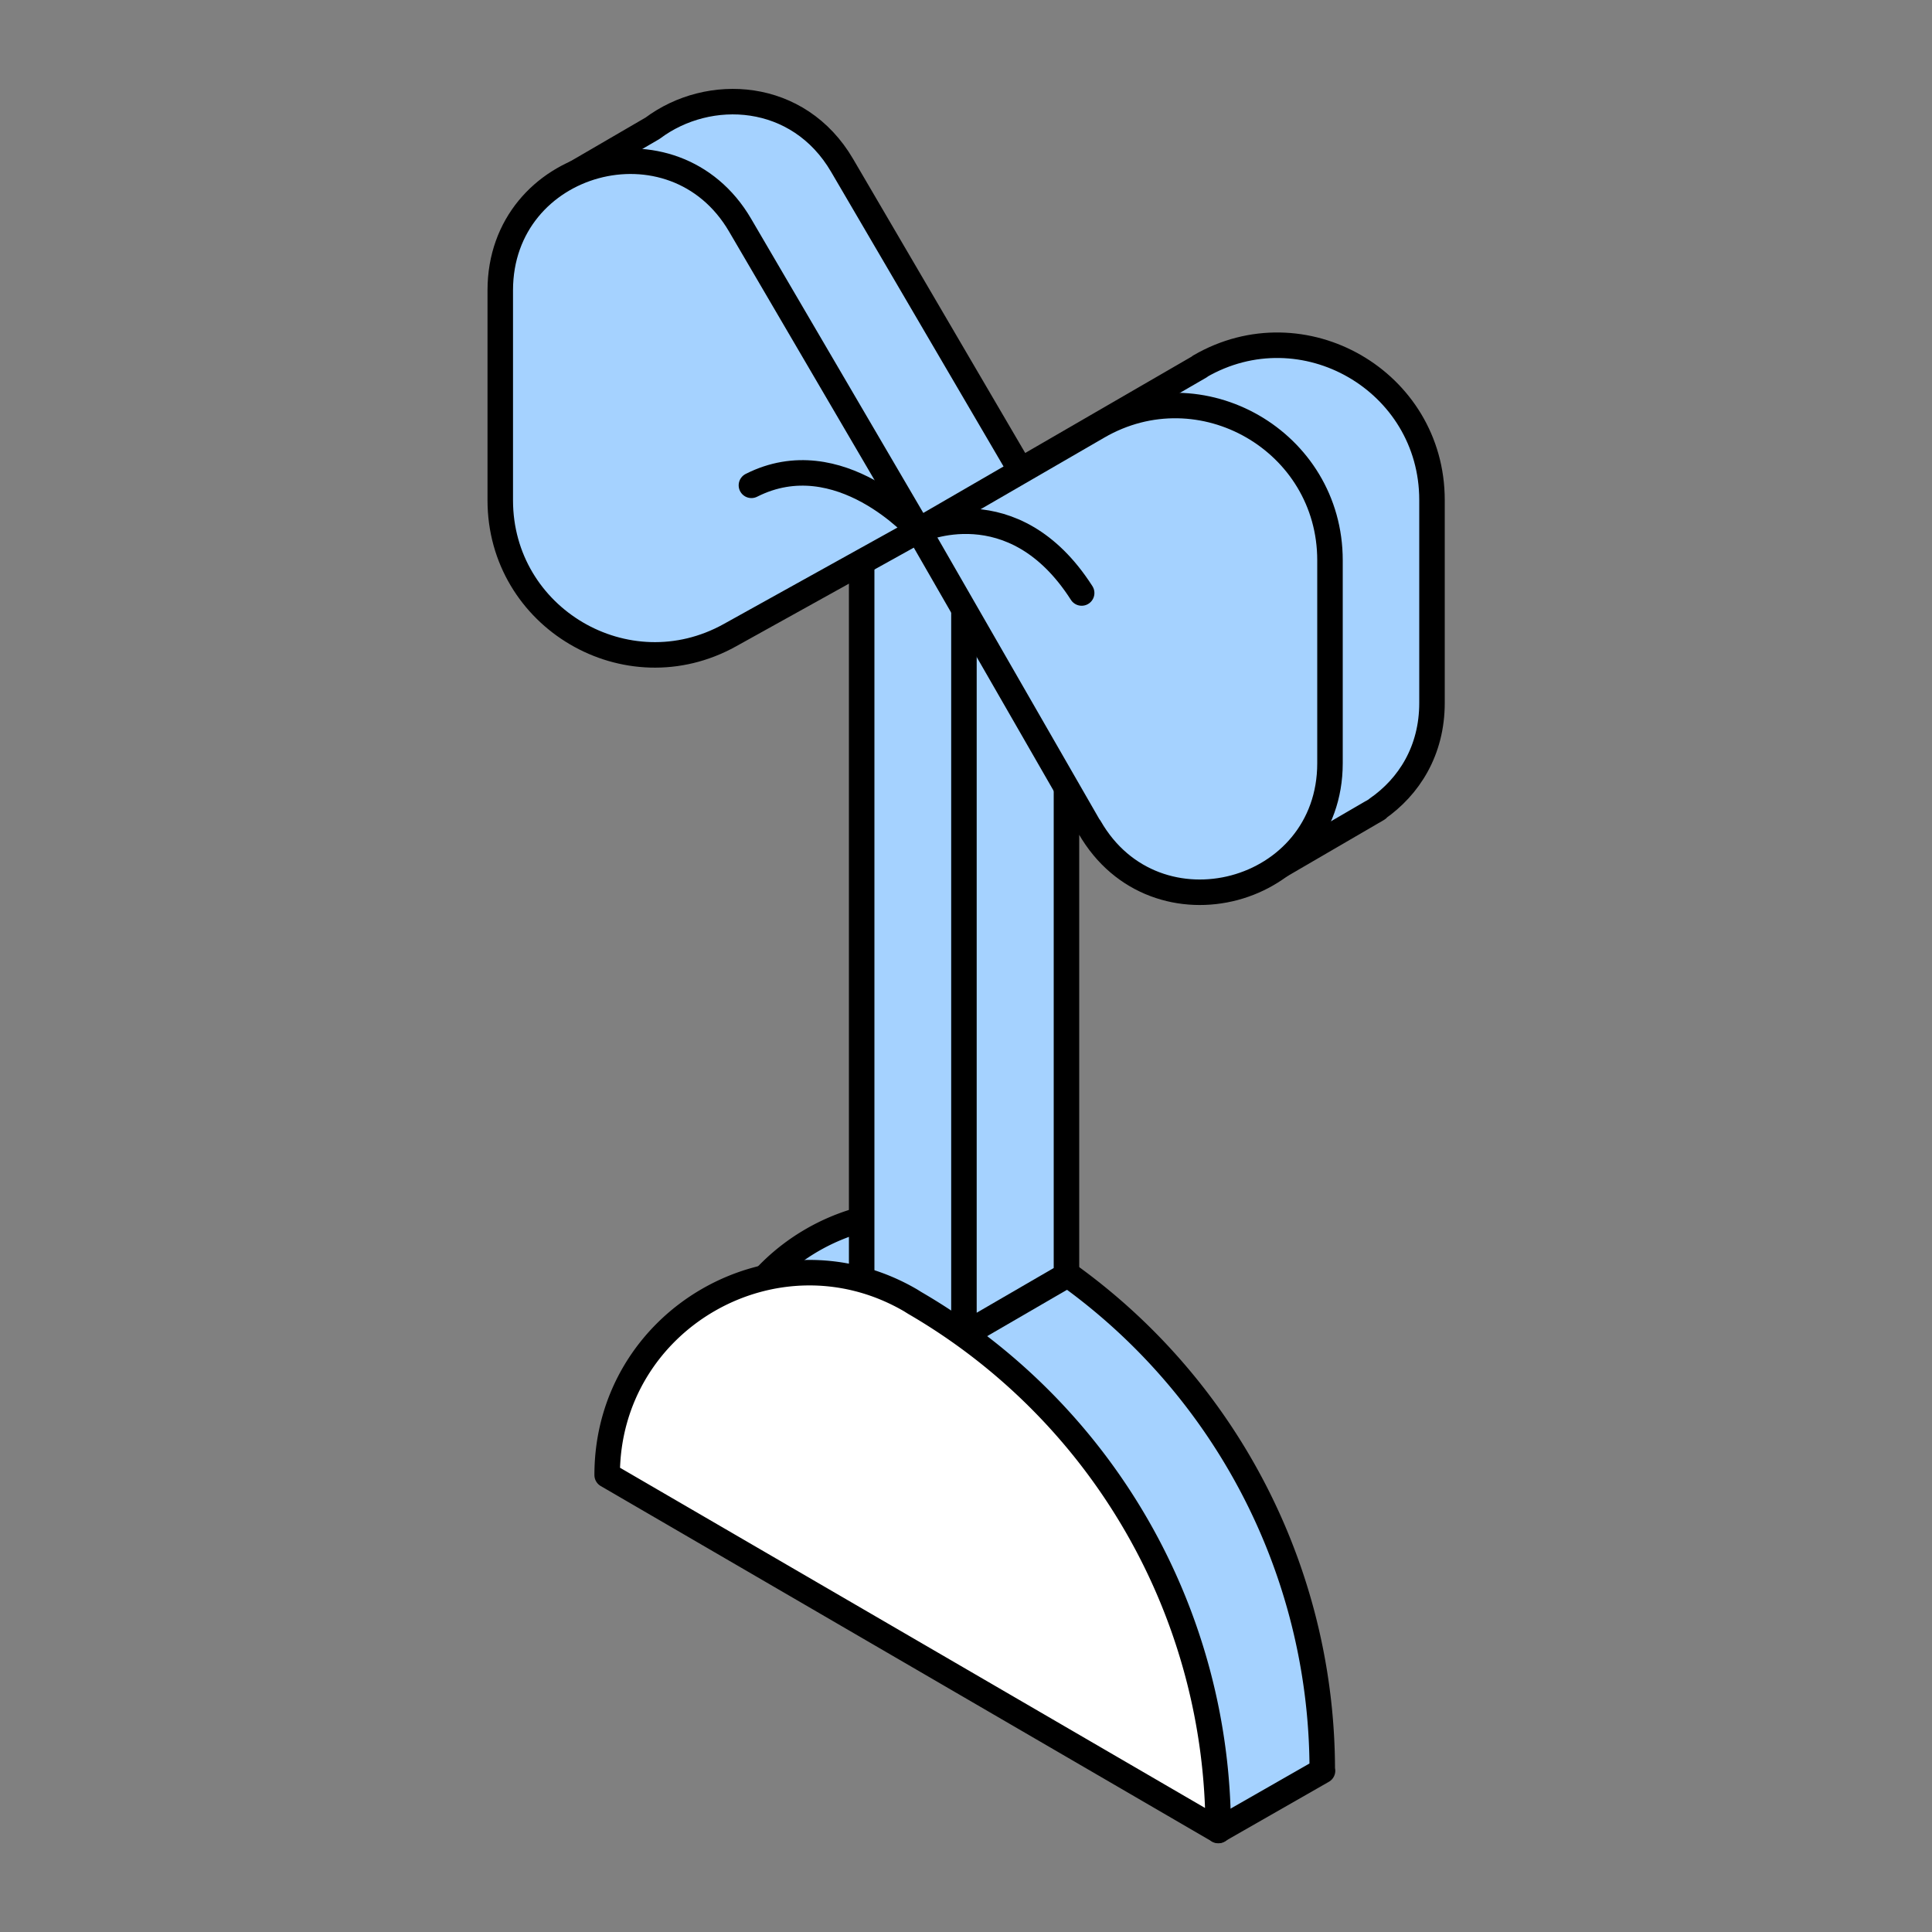
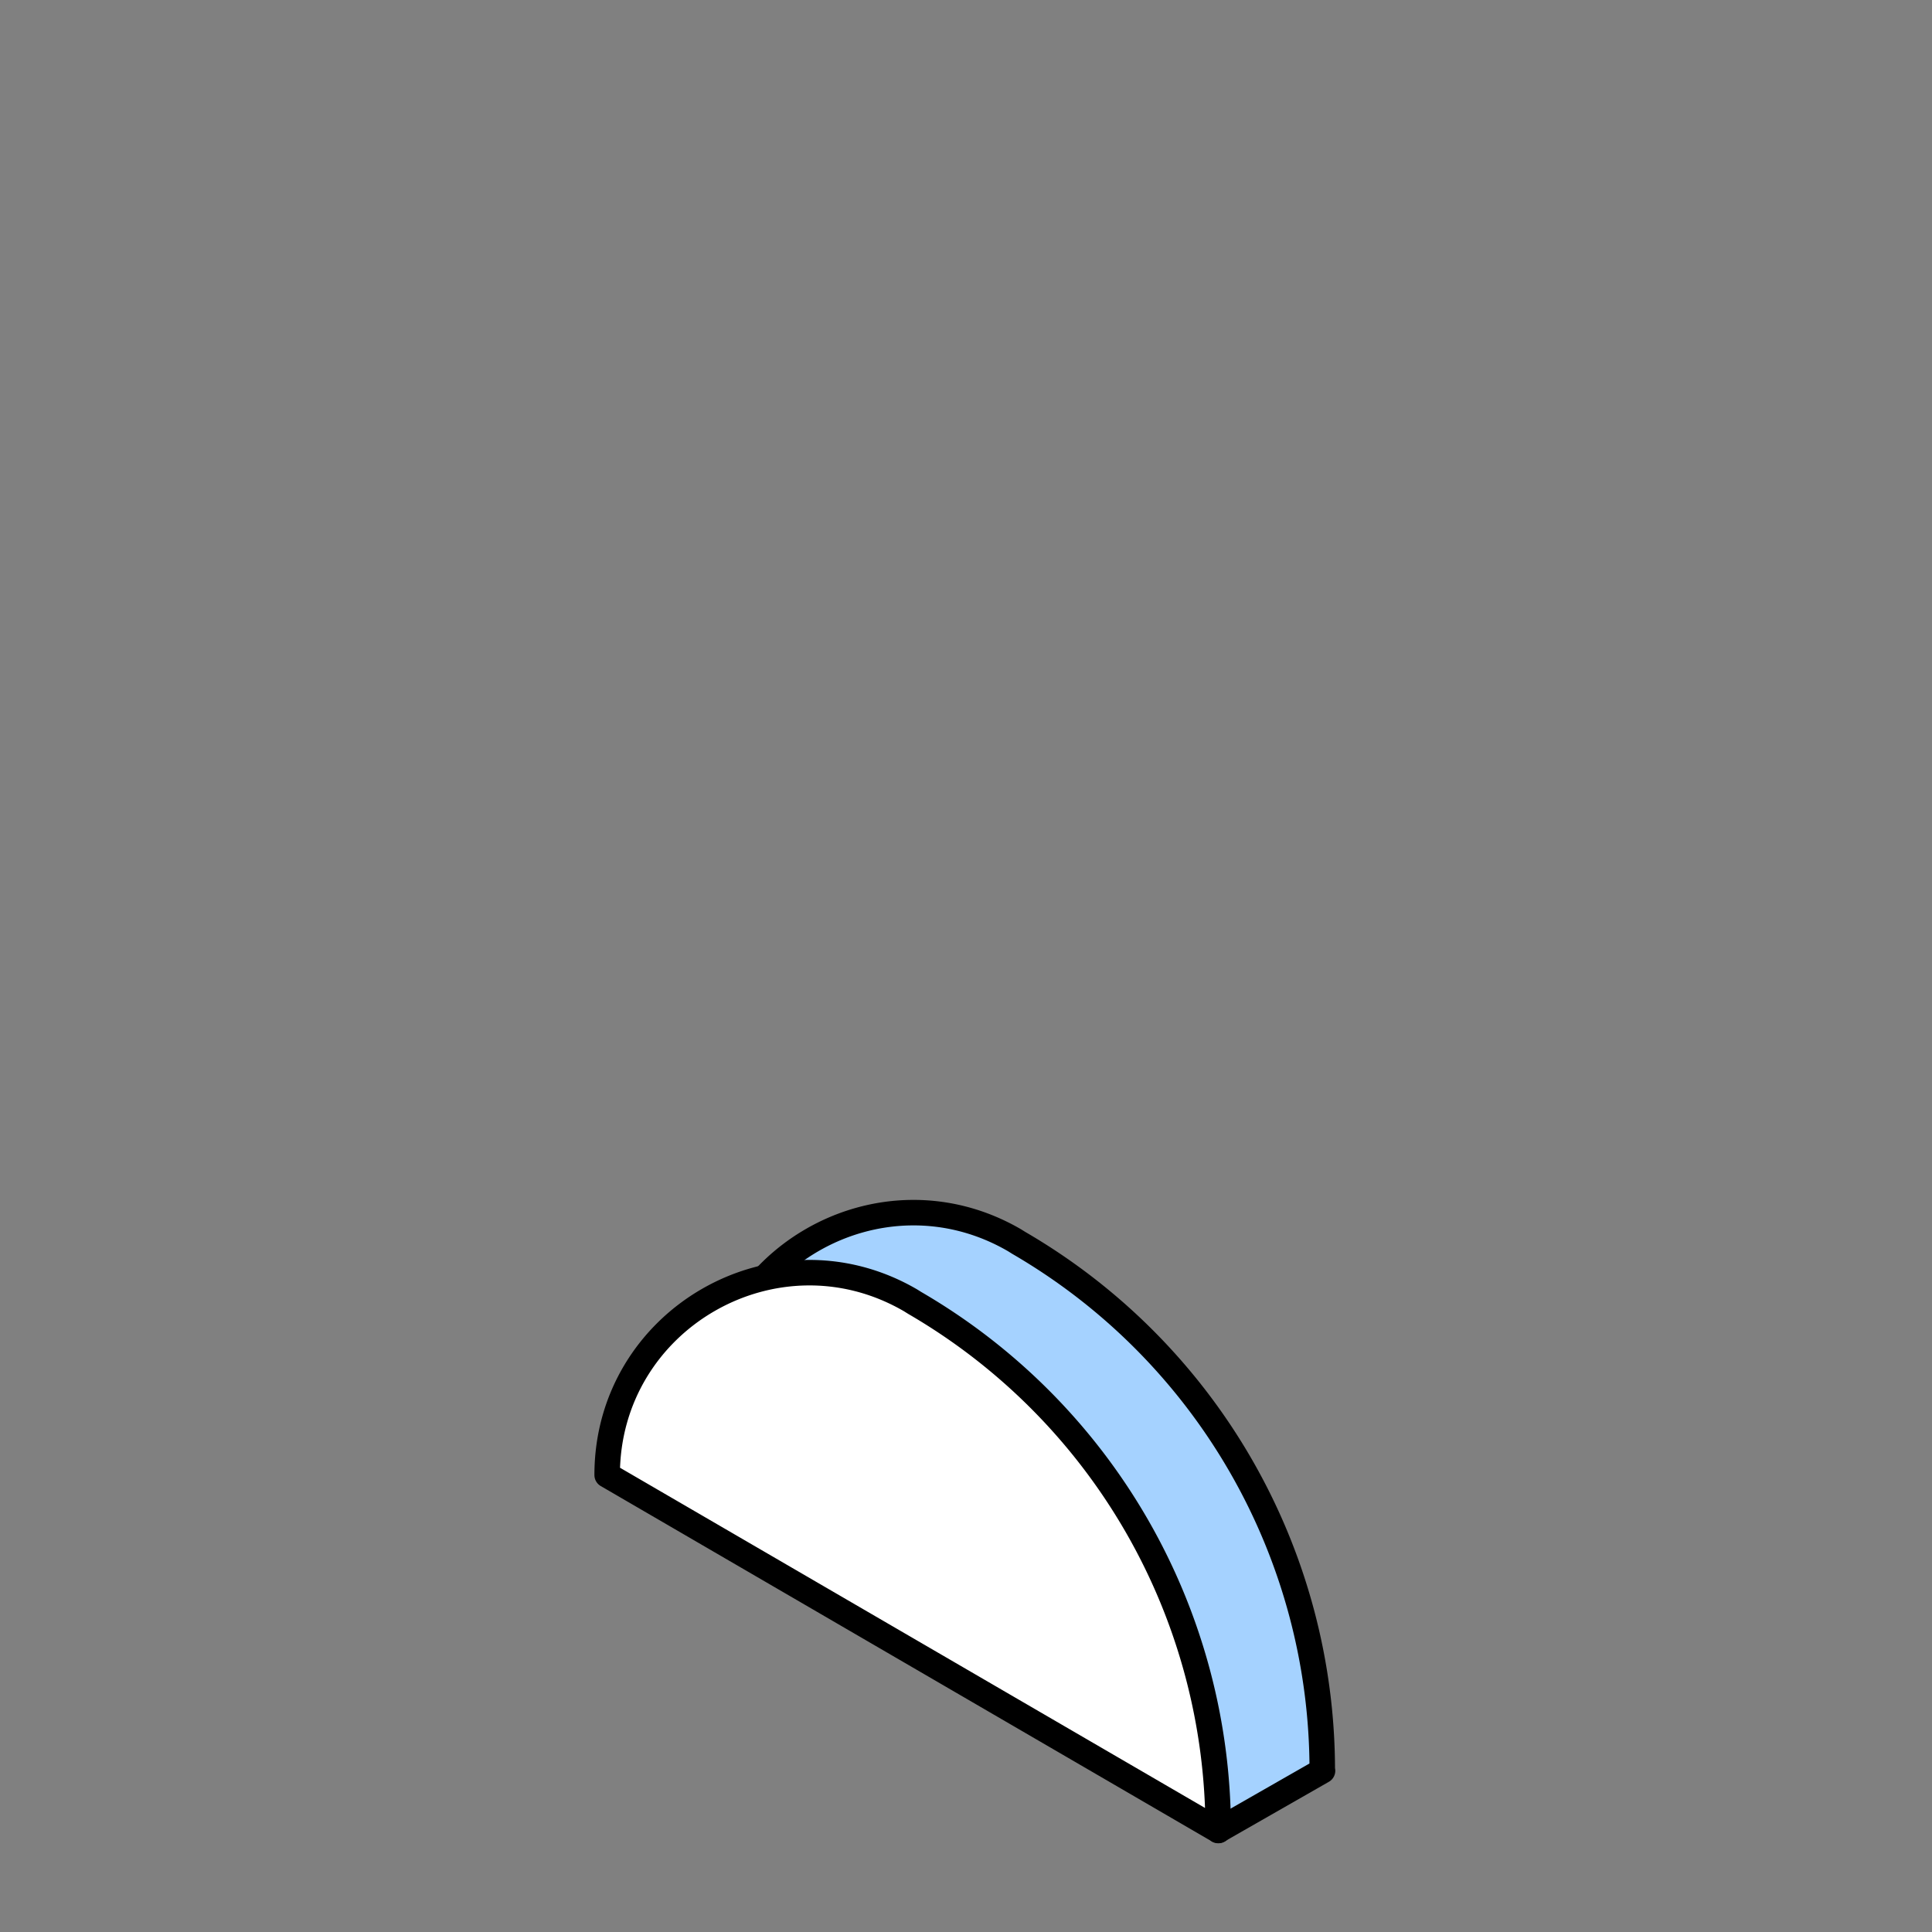
<svg xmlns="http://www.w3.org/2000/svg" id="_レイヤー_1" data-name="レイヤー_1" viewBox="0 0 75 75">
  <rect x="0" y="0" width="75" height="75" fill="#808080" stroke="none" />
  <defs>
    <style>.cls-3{stroke:#000;stroke-linecap:round;stroke-linejoin:round;stroke-width:.99px;fill:#a5d2ff}</style>
  </defs>
  <path style="fill:none" d="M0 0h75v75H0z" />
  <path class="cls-3" d="m51.34 68.74-4.04 2.31-19.69-16.12h0c0-6.05 6.56-9.82 11.78-6.78l.16.1a23.672 23.672 0 0 1 11.78 20.48h0Z" />
-   <path class="cls-3" d="m41.4 49.51-3.98 2.31V21.01l3.98-2.31v30.81zM37.42 52.56l-3.97-2.32V19.43l3.97 2.32v30.81z" />
-   <path class="cls-3" d="m46.58 14.23-6.96 4.03-6.93-11.84C31 3.53 27.52 3.34 25.33 4.98l-2.99 1.74 5.02 2.9v5.18c0 4.57 11.82 6.33 11.82 6.33l10.28 12.61 3.78-2.2s.06-.03.09-.05l.15-.09h-.02c1.24-.86 2.13-2.26 2.13-4.11v-7.88c0-4.62-5.01-7.51-9.01-5.19Z" />
-   <path class="cls-3" d="m42.29 32.12-6.63-11.53 6.96-4.03c4-2.32 9.01.57 9.01 5.19v7.88c0 5.12-6.78 6.93-9.33 2.49ZM35.66 20.59l-7.33 4.07c-4 2.22-8.91-.67-8.91-5.24v-8.15c0-5.1 6.74-6.93 9.31-2.53l6.93 11.84Z" />
  <path d="m47.3 71.06-23.73-13.8h0c0-6.05 6.56-9.82 11.78-6.78l.16.1a23.672 23.672 0 0 1 11.78 20.48h0Z" style="fill:#fff;stroke:#000;stroke-linecap:round;stroke-linejoin:round;stroke-width:.99px" />
-   <path d="M29.17 18.84c3.42-1.73 6.49 1.75 6.49 1.75s3.67-1.73 6.33 2.43" style="stroke:#000;stroke-linecap:round;stroke-linejoin:round;stroke-width:.99px;fill:none" />
</svg>